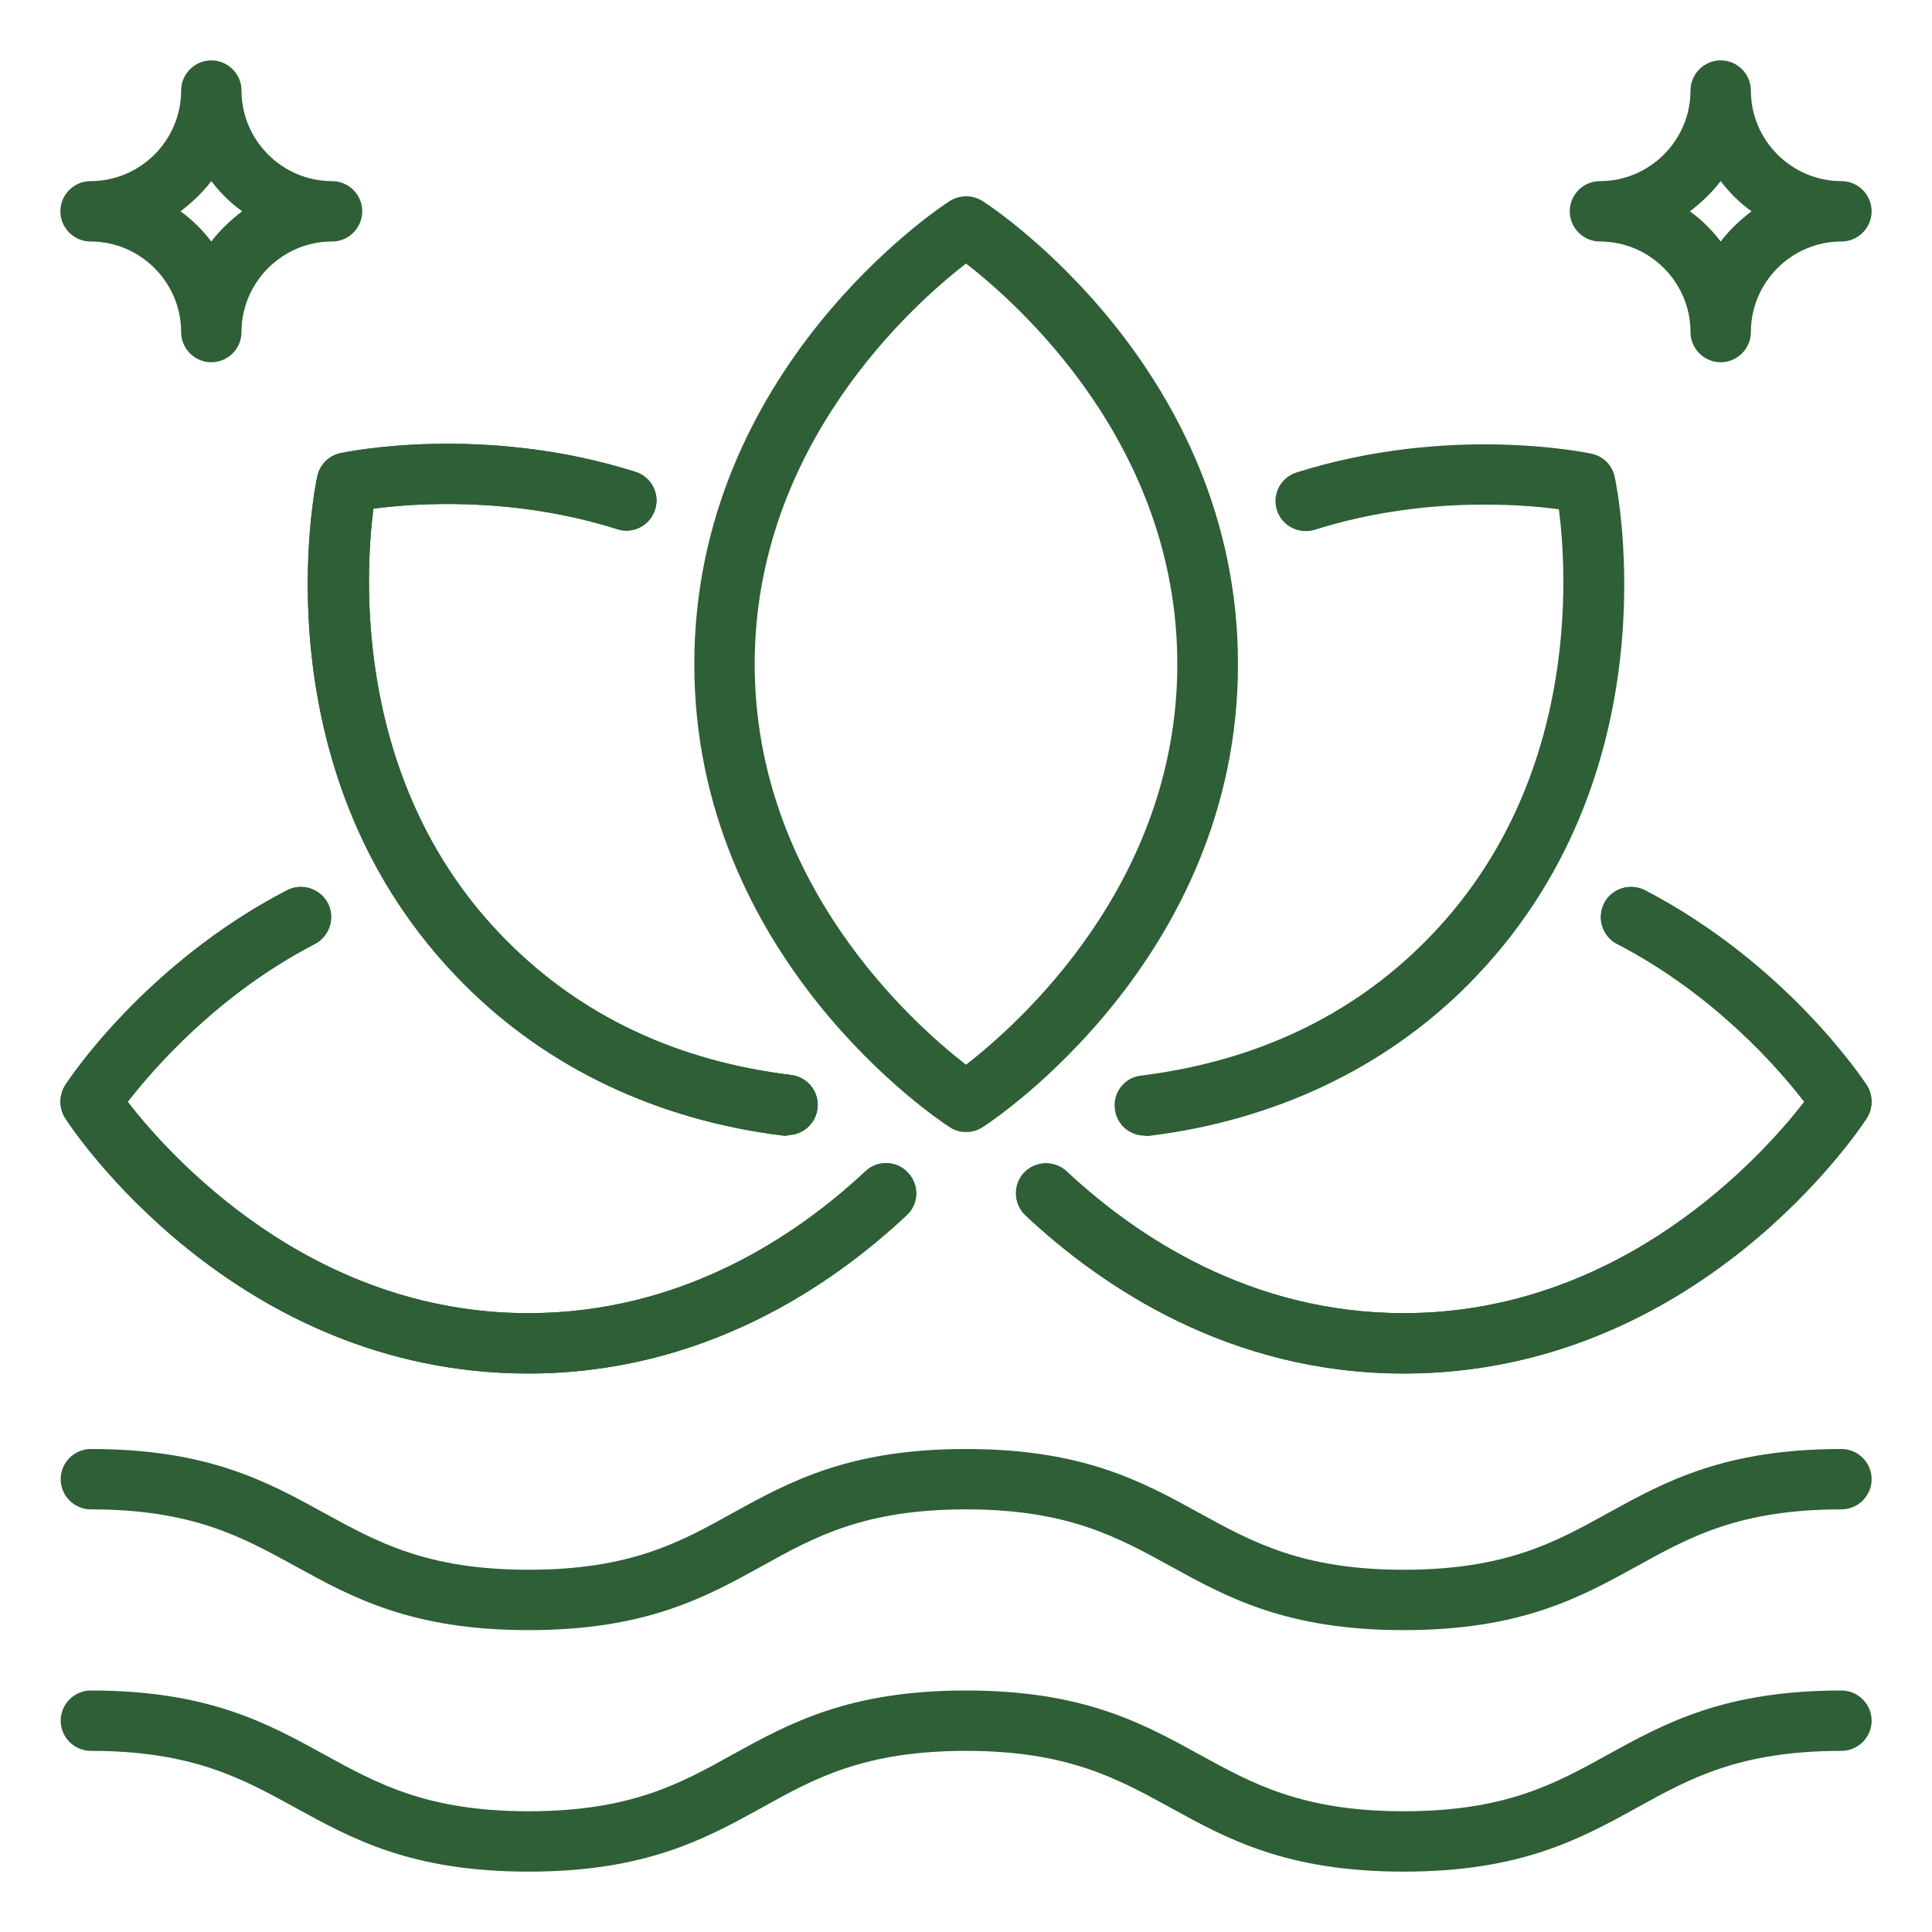
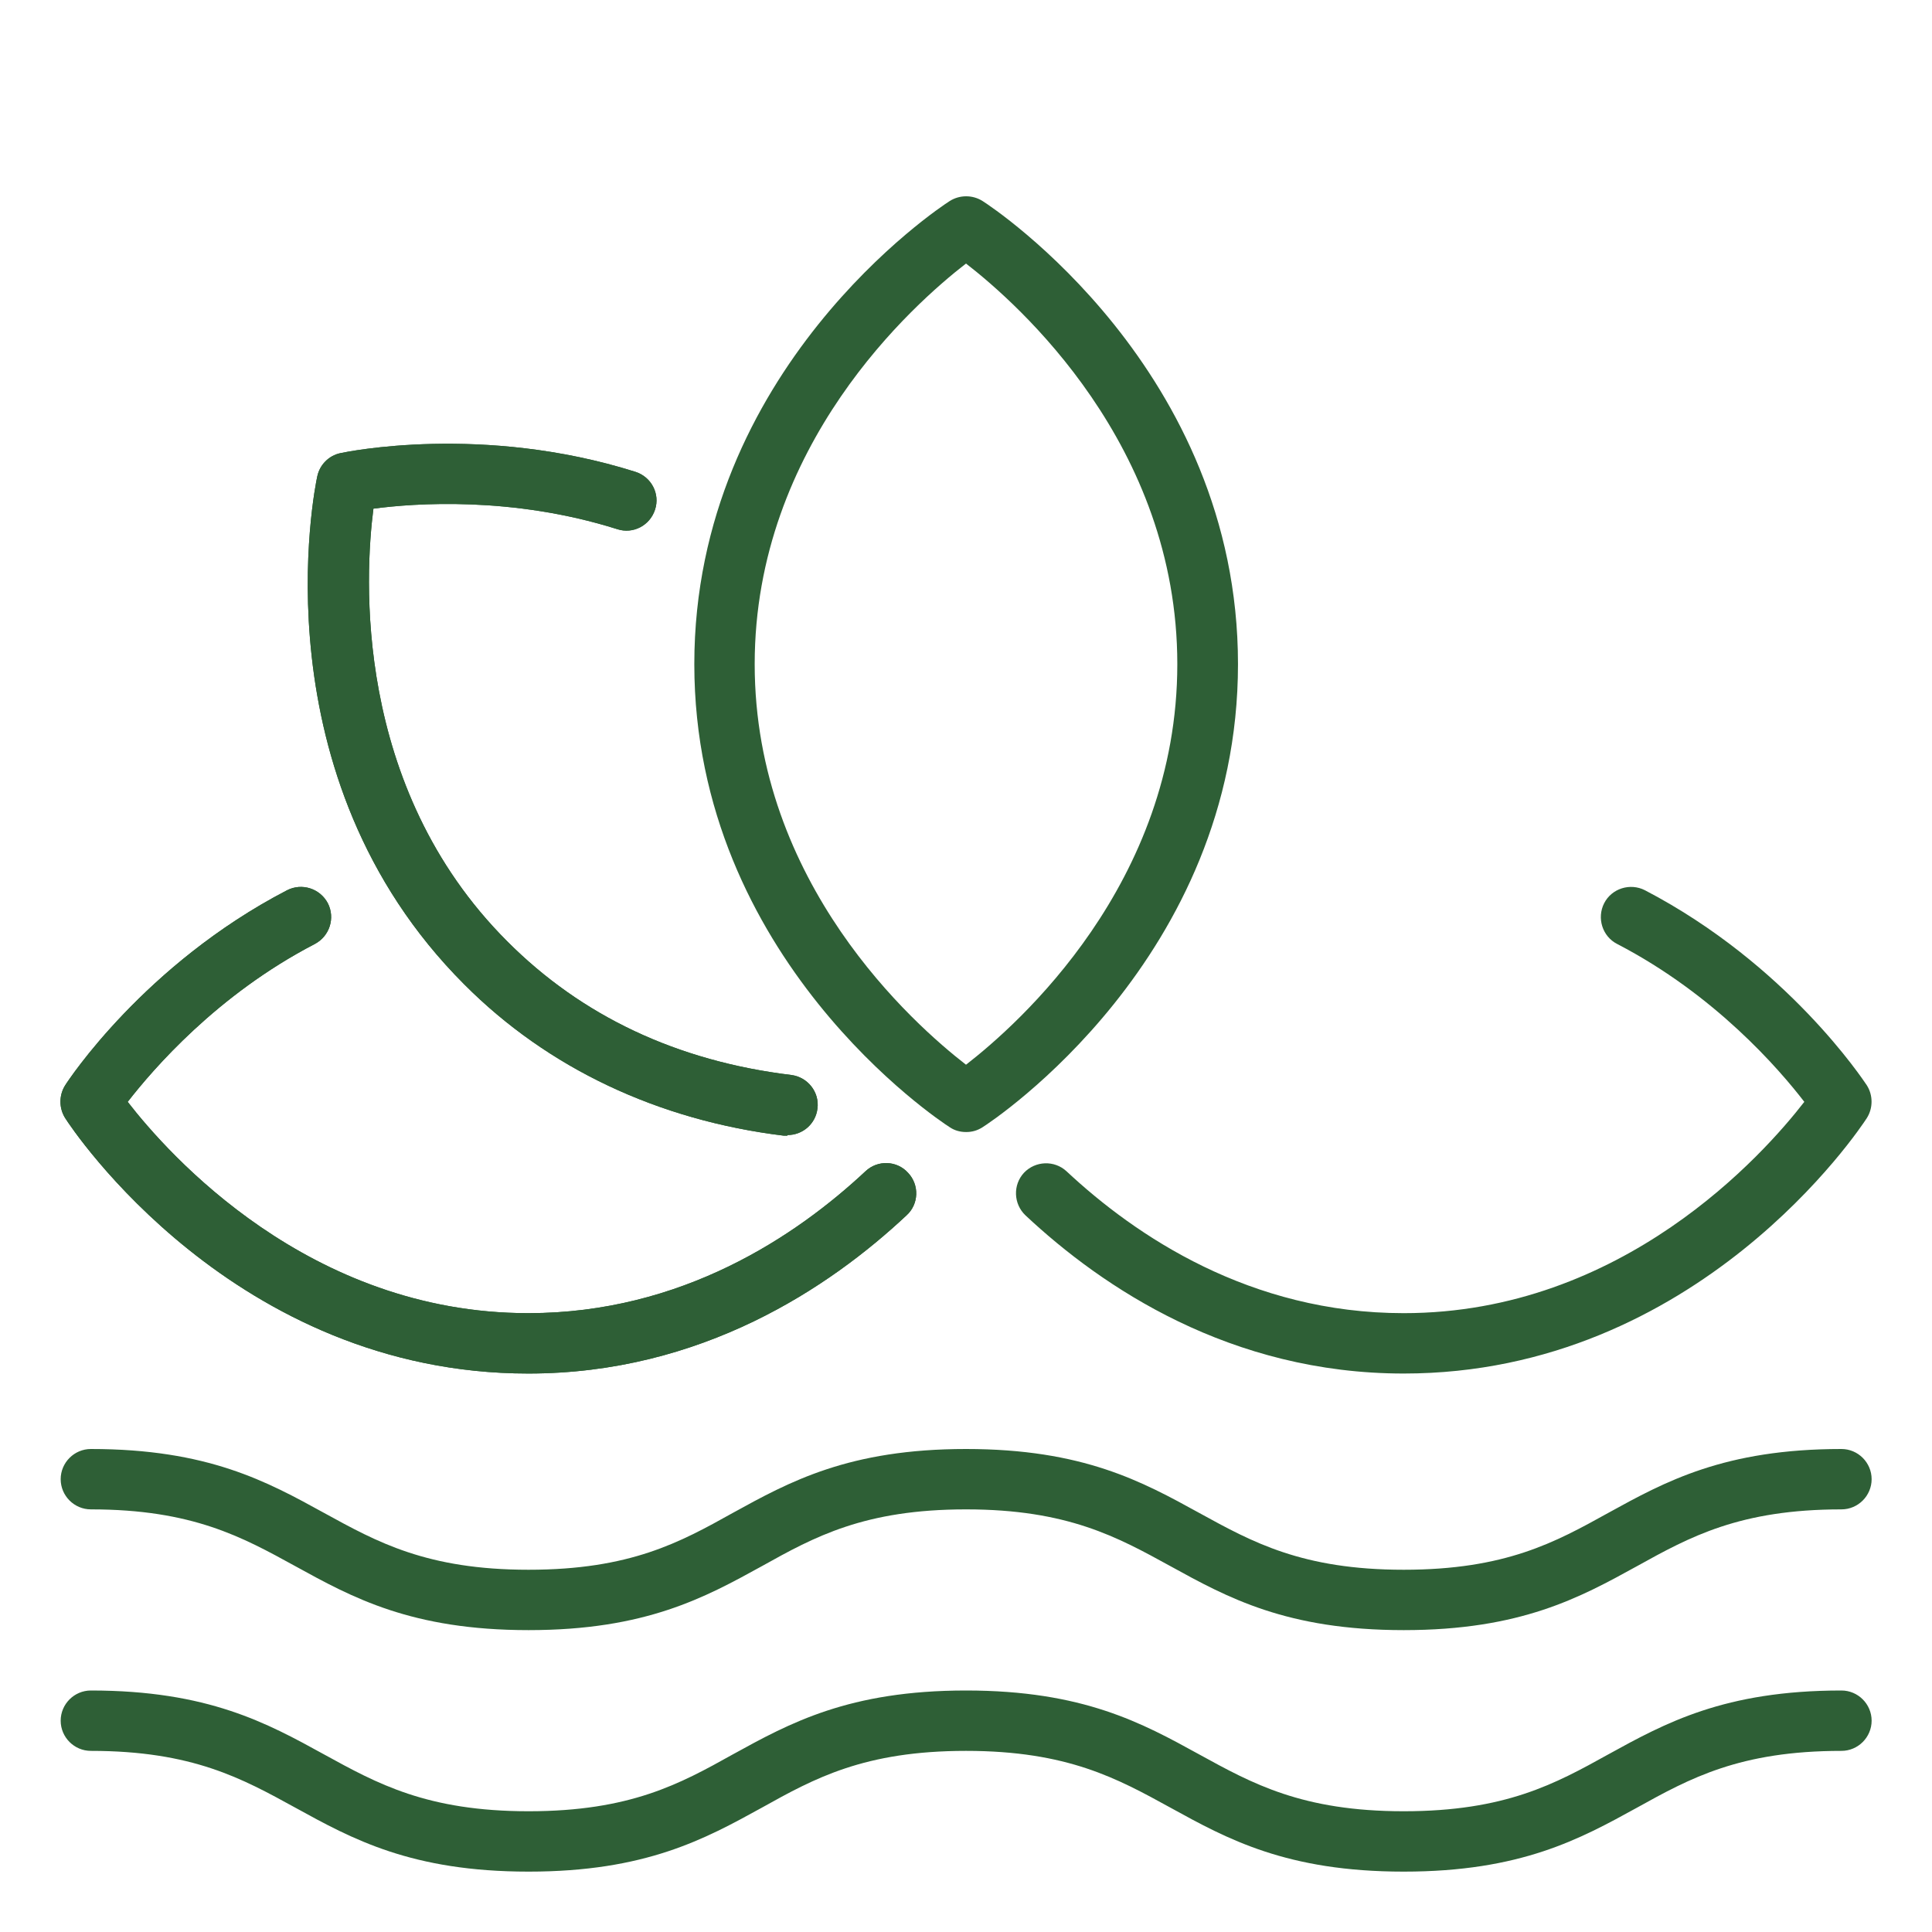
<svg xmlns="http://www.w3.org/2000/svg" id="Relaxation_Techniques" viewBox="0 0 64 64" data-name="Relaxation Techniques" width="300" height="300">
  <g transform="matrix(1,0,0,1,0,0)">
    <path d="m32 37.5c-.19 0-.38-.05-.54-.16-.35-.22-8.46-5.59-8.46-15.34s8.11-15.12 8.46-15.34c.33-.21.76-.21 1.09 0 .35.22 8.46 5.59 8.46 15.34s-8.11 15.12-8.46 15.34c-.17.11-.35.16-.54.16zm0-28.77c-1.73 1.34-7 6-7 13.27s5.27 11.93 7 13.27c1.73-1.34 7-6 7-13.27s-5.27-11.93-7-13.27z" fill="#2e5f36ff" data-original-color="#000000ff" stroke="none" />
    <path d="m26.08 37.62s-.08 0-.12 0c-4.17-.51-7.82-2.24-10.58-5.01-6.89-6.89-4.96-16.42-4.87-16.83.08-.38.38-.69.77-.77.19-.04 4.7-.98 9.77.62.53.17.82.73.65 1.25-.17.53-.73.82-1.25.65-3.48-1.1-6.73-.86-8.08-.68-.28 2.17-.7 9.2 4.43 14.33 2.47 2.48 5.63 3.97 9.41 4.43.55.07.94.57.87 1.11-.06.51-.49.88-.99.88z" fill="#2e5f36ff" data-original-color="#000000ff" stroke="none" />
    <path d="m26.08 37.62s-.08 0-.12 0c-4.17-.51-7.82-2.24-10.58-5.01-6.89-6.89-4.96-16.42-4.87-16.83.08-.38.38-.69.77-.77.19-.04 4.7-.98 9.77.62.53.17.82.73.65 1.25-.17.53-.73.82-1.25.65-3.48-1.1-6.73-.86-8.08-.68-.28 2.17-.7 9.2 4.43 14.33 2.47 2.48 5.63 3.97 9.41 4.43.55.07.94.57.87 1.11-.06.51-.49.88-.99.88z" fill="#2e5f36ff" data-original-color="#000000ff" stroke="none" />
    <path d="m17.5 45.5c-9.75 0-15.12-8.11-15.34-8.46-.21-.33-.21-.76 0-1.09.1-.16 2.63-4.01 7.35-6.46.49-.25 1.09-.06 1.35.43.25.49.06 1.09-.43 1.35-3.24 1.68-5.36 4.15-6.2 5.23 1.34 1.73 6 7 13.27 7 5.09 0 8.88-2.56 11.17-4.7.4-.38 1.04-.36 1.41.05.38.4.36 1.04-.05 1.41-2.55 2.39-6.79 5.24-12.53 5.24z" fill="#2e5f36ff" data-original-color="#000000ff" stroke="none" />
    <path d="m17.5 45.5c-9.75 0-15.12-8.11-15.34-8.46-.21-.33-.21-.76 0-1.09.1-.16 2.63-4.01 7.35-6.46.49-.25 1.09-.06 1.35.43.25.49.06 1.09-.43 1.35-3.24 1.68-5.36 4.15-6.2 5.23 1.34 1.73 6 7 13.27 7 5.09 0 8.88-2.56 11.17-4.7.4-.38 1.04-.36 1.41.05.38.4.36 1.04-.05 1.41-2.55 2.39-6.79 5.24-12.53 5.24z" fill="#2e5f36ff" data-original-color="#000000ff" stroke="none" />
    <path d="m46.5 45.5c-5.74 0-9.98-2.85-12.53-5.24-.4-.38-.42-1.01-.05-1.41.38-.4 1.01-.42 1.41-.05 2.29 2.14 6.08 4.7 11.17 4.7 7.26 0 11.93-5.27 13.27-7-.83-1.08-2.96-3.55-6.2-5.23-.49-.25-.68-.86-.43-1.35s.86-.68 1.35-.43c4.72 2.46 7.24 6.3 7.35 6.46.21.33.21.76 0 1.09-.22.34-5.59 8.46-15.34 8.46z" fill="#2e5f36ff" data-original-color="#000000ff" stroke="none" />
-     <path d="m46.5 45.5c-5.74 0-9.98-2.85-12.53-5.24-.4-.38-.42-1.01-.05-1.41.38-.4 1.01-.42 1.41-.05 2.29 2.14 6.08 4.7 11.17 4.7 7.26 0 11.93-5.27 13.27-7-.83-1.08-2.96-3.55-6.2-5.23-.49-.25-.68-.86-.43-1.35s.86-.68 1.35-.43c4.72 2.46 7.24 6.3 7.35 6.46.21.33.21.76 0 1.09-.22.34-5.59 8.46-15.34 8.46z" fill="#2e5f36ff" data-original-color="#000000ff" stroke="none" />
-     <path d="m37.92 37.62c-.5 0-.93-.37-.99-.88-.07-.55.32-1.05.87-1.11 3.77-.47 6.94-1.96 9.4-4.43 5.15-5.15 4.72-12.17 4.44-14.33-1.36-.18-4.6-.42-8.09.68-.52.16-1.09-.13-1.25-.65-.17-.53.13-1.09.65-1.25 5.07-1.6 9.58-.66 9.77-.62.39.08.69.38.77.77.09.4 2.02 9.93-4.87 16.83-2.75 2.76-6.41 4.49-10.57 5-.04 0-.08 0-.12 0z" fill="#2e5f36ff" data-original-color="#000000ff" stroke="none" />
    <path d="m46.5 54c-3.88 0-5.84-1.08-7.73-2.12-1.75-.96-3.4-1.88-6.77-1.88s-5.02.91-6.76 1.88c-1.89 1.04-3.85 2.12-7.73 2.12s-5.84-1.08-7.73-2.12c-1.75-.96-3.4-1.88-6.77-1.88-.55 0-1-.45-1-1s.45-1 1-1c3.88 0 5.84 1.08 7.73 2.12 1.75.96 3.4 1.88 6.77 1.88s5.02-.91 6.76-1.88c1.89-1.04 3.85-2.12 7.73-2.12s5.84 1.08 7.73 2.12c1.75.96 3.4 1.88 6.77 1.88s5.02-.91 6.77-1.88c1.89-1.04 3.85-2.12 7.73-2.12.55 0 1 .45 1 1s-.45 1-1 1c-3.37 0-5.02.91-6.77 1.88-1.89 1.04-3.85 2.12-7.73 2.12z" fill="#2e5f36ff" data-original-color="#000000ff" stroke="none" />
    <path d="m46.5 62c-3.88 0-5.84-1.08-7.73-2.12-1.75-.96-3.4-1.88-6.77-1.88s-5.02.91-6.76 1.88c-1.89 1.04-3.85 2.12-7.73 2.12s-5.84-1.08-7.73-2.12c-1.75-.96-3.4-1.88-6.77-1.88-.55 0-1-.45-1-1s.45-1 1-1c3.88 0 5.84 1.08 7.73 2.12 1.75.96 3.4 1.88 6.77 1.88s5.02-.91 6.76-1.88c1.89-1.04 3.85-2.12 7.73-2.12s5.84 1.08 7.73 2.12c1.75.96 3.4 1.88 6.77 1.88s5.02-.91 6.77-1.88c1.89-1.04 3.85-2.12 7.73-2.12.55 0 1 .45 1 1s-.45 1-1 1c-3.37 0-5.02.91-6.77 1.88-1.89 1.04-3.85 2.12-7.73 2.12z" fill="#2e5f36ff" data-original-color="#000000ff" stroke="none" />
-     <path d="m61 6c-1.65 0-3-1.35-3-3 0-.55-.45-1-1-1s-1 .45-1 1c0 1.65-1.35 3-3 3-.55 0-1 .45-1 1s.45 1 1 1c1.65 0 3 1.35 3 3 0 .55.45 1 1 1s1-.45 1-1c0-1.65 1.35-3 3-3 .55 0 1-.45 1-1s-.45-1-1-1zm-4 2c-.29-.38-.63-.72-1.02-1 .38-.29.73-.62 1.02-1 .29.38.63.72 1.02 1-.38.29-.73.62-1.02 1z" fill="#2e5f36ff" data-original-color="#000000ff" stroke="none" />
-     <path d="m11 6c-1.65 0-3-1.35-3-3 0-.55-.45-1-1-1s-1 .45-1 1c0 1.65-1.35 3-3 3-.55 0-1 .45-1 1s.45 1 1 1c1.65 0 3 1.35 3 3 0 .55.45 1 1 1s1-.45 1-1c0-1.65 1.35-3 3-3 .55 0 1-.45 1-1s-.45-1-1-1zm-4 2c-.29-.38-.63-.72-1.02-1 .38-.29.73-.62 1.02-1 .29.38.63.72 1.02 1-.38.29-.73.62-1.02 1z" fill="#2e5f36ff" data-original-color="#000000ff" stroke="none" />
  </g>
</svg>